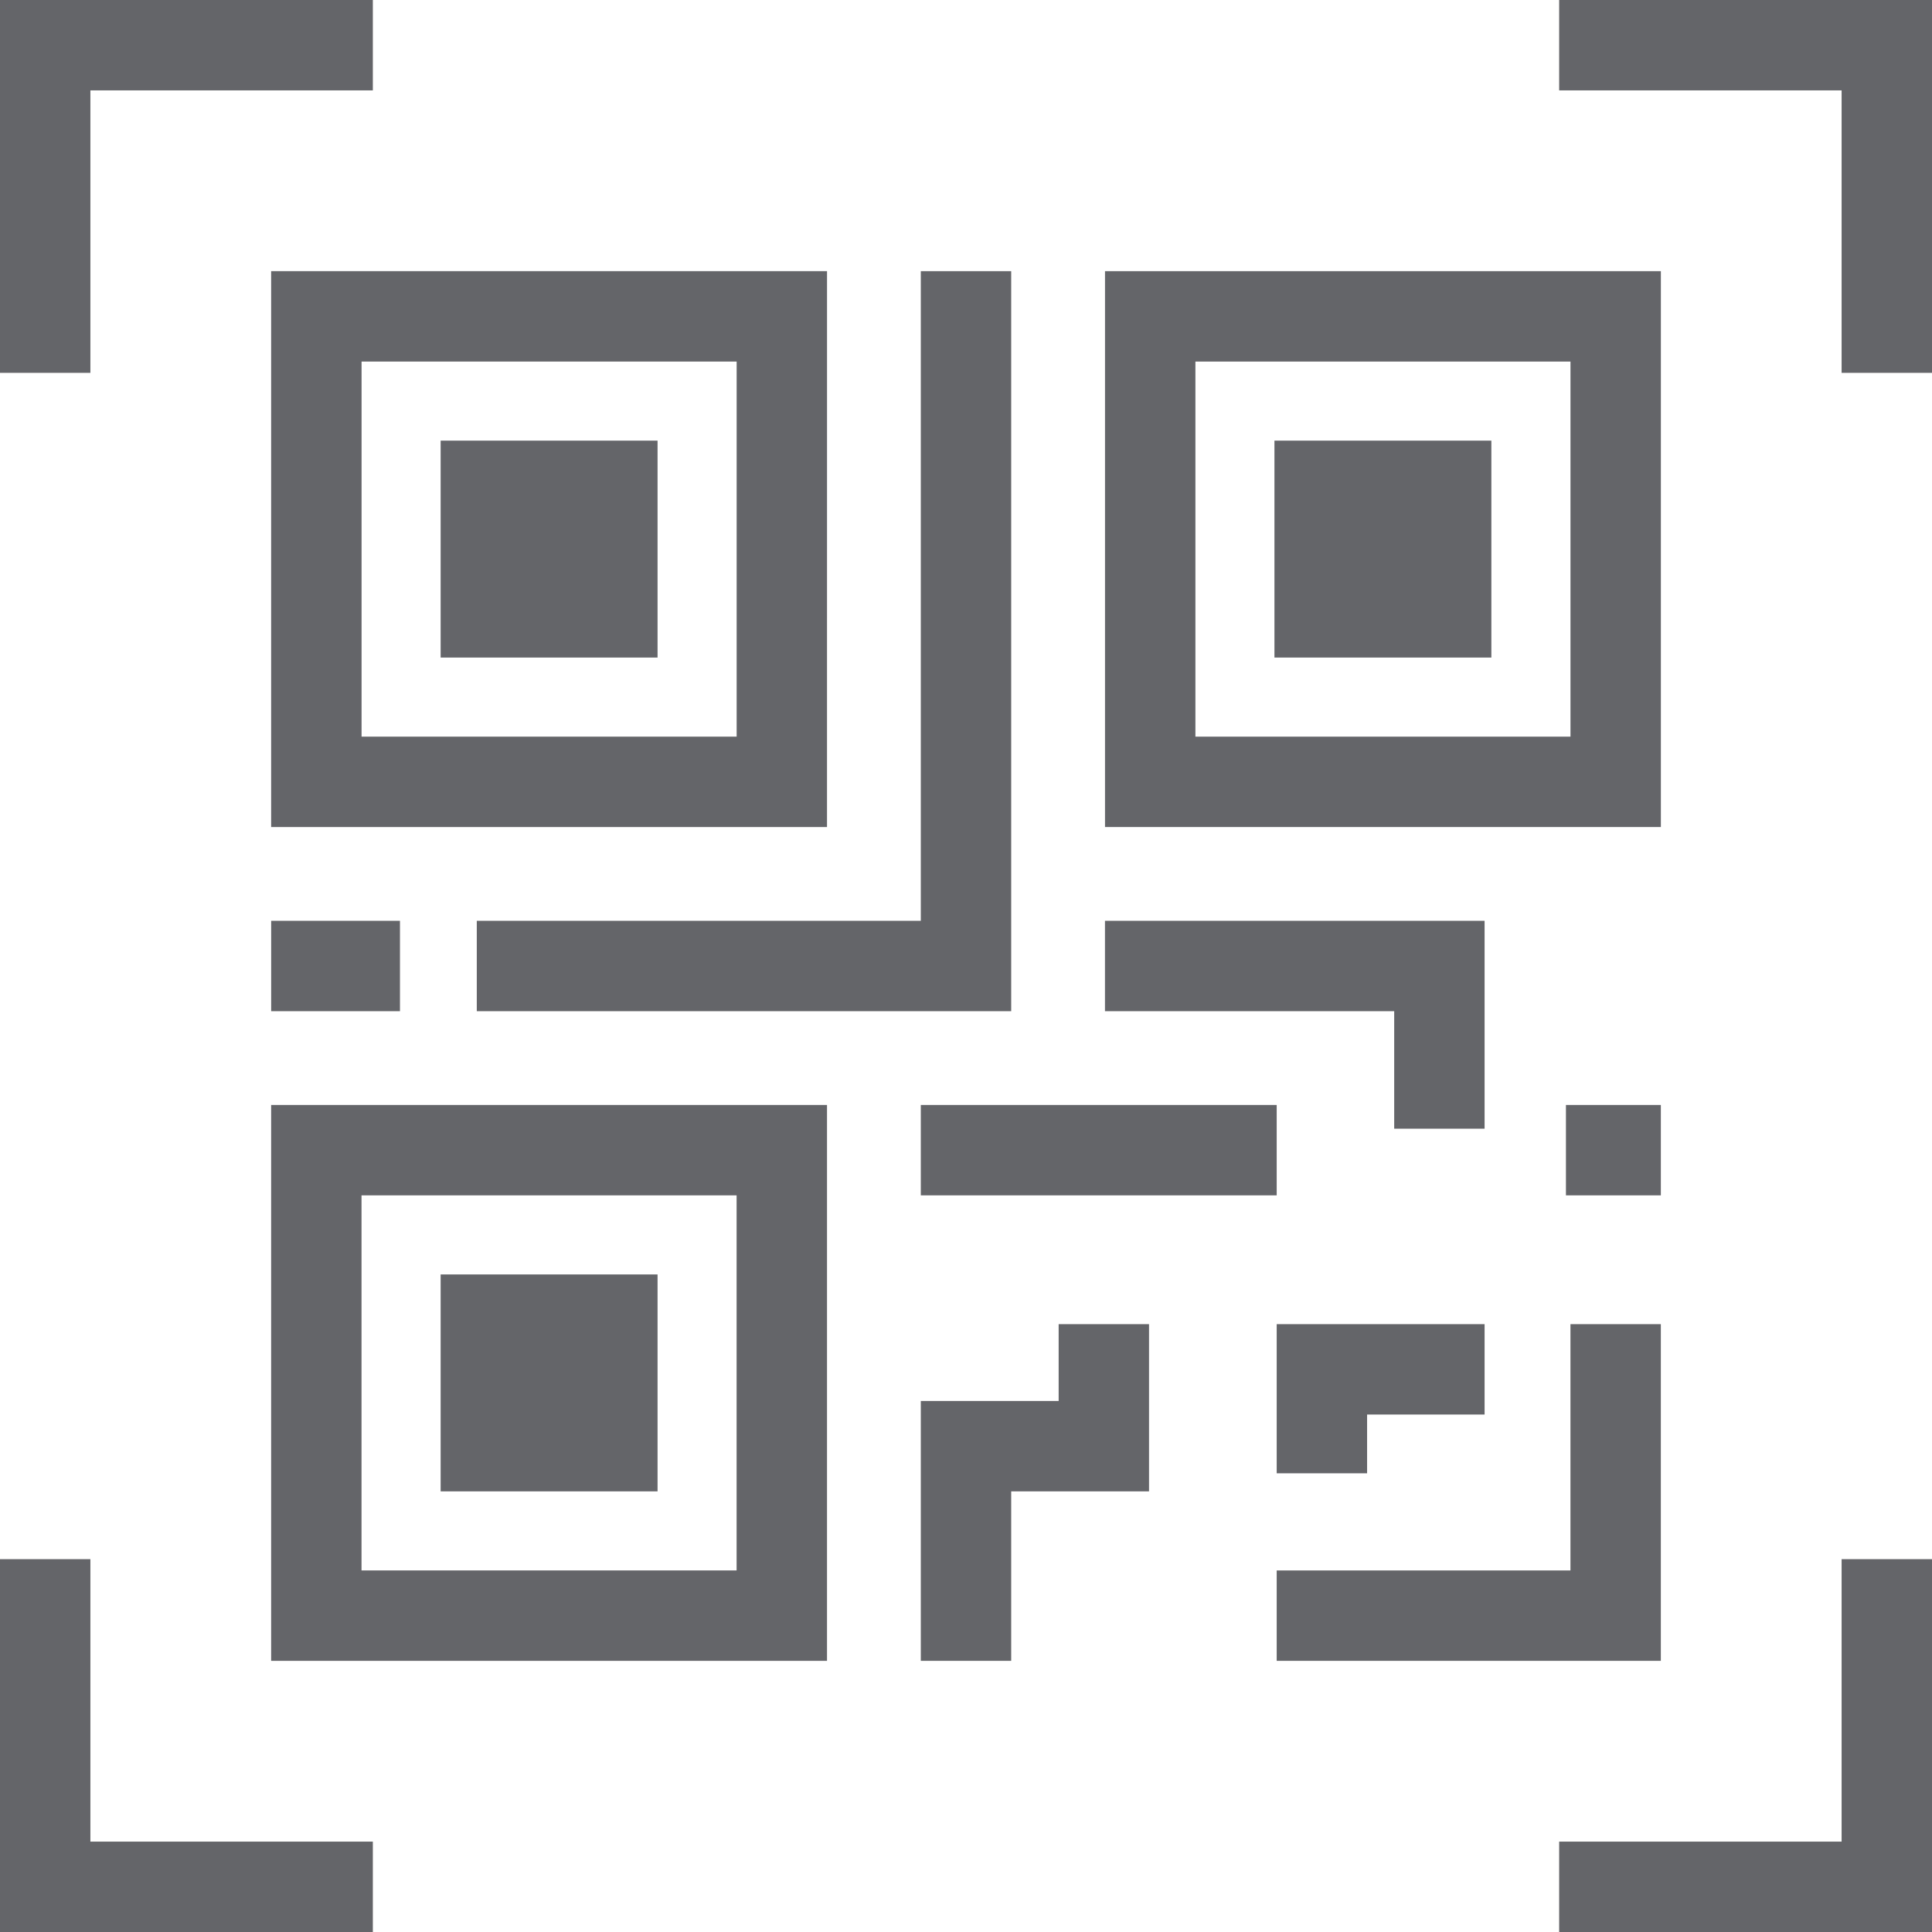
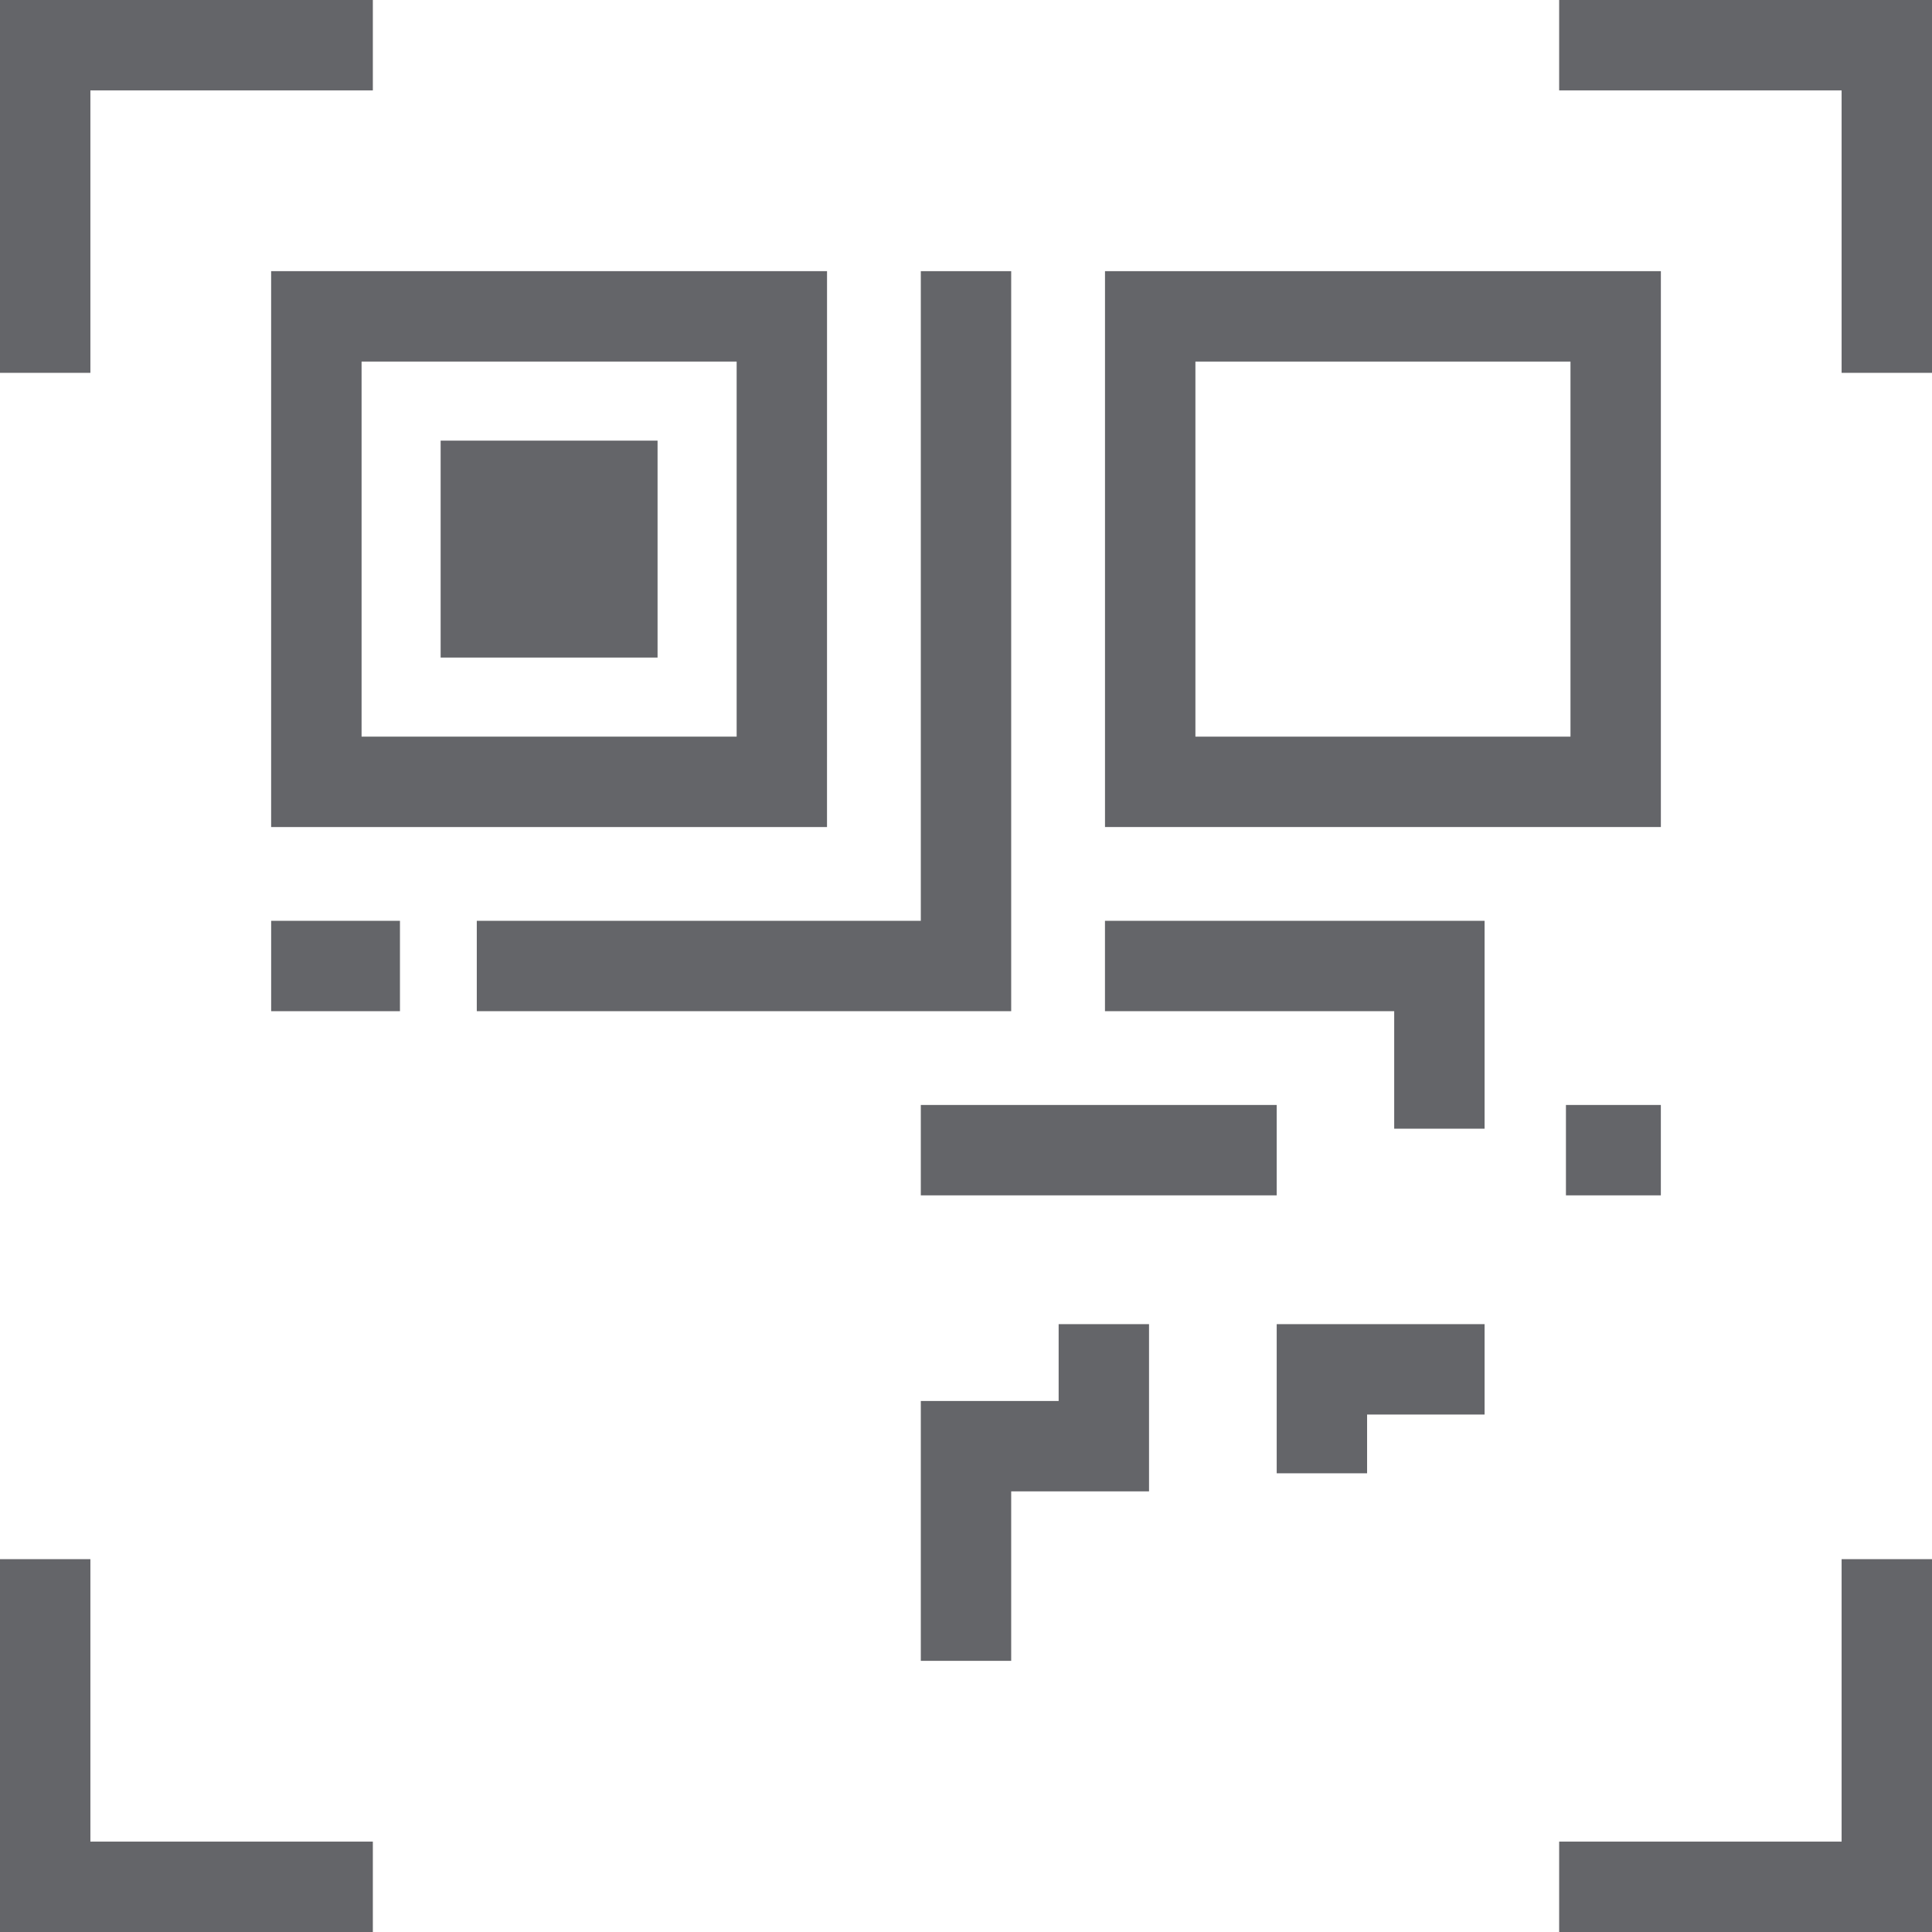
<svg xmlns="http://www.w3.org/2000/svg" id="Ñëîé_1" data-name="Ñëîé 1" viewBox="0 0 2354 2354">
  <defs>
    <style>.cls-1{fill:#646569;}</style>
  </defs>
  <path class="cls-1" d="M1150.32,419.46H473v677.29h677.29ZM1040.19,986.62h-457v-457h457Z" transform="translate(-142.64 -89.07)" />
  <rect class="cls-1" x="536.88" y="536.88" width="264.31" height="264.31" />
  <path class="cls-1" d="M1489,419.46v677.29h677.29V419.46Zm567.16,567.16h-457v-457h457Z" transform="translate(-142.64 -89.07)" />
-   <rect class="cls-1" x="1552.81" y="536.88" width="264.31" height="264.31" />
-   <path class="cls-1" d="M473,2112.69h677.29v-677.3H473Zm110.13-567.17h457v457h-457Z" transform="translate(-142.64 -89.07)" />
-   <rect class="cls-1" x="536.88" y="1552.81" width="264.31" height="264.31" />
  <rect class="cls-1" x="330.39" y="1121.94" width="156.93" height="110.13" />
  <polygon class="cls-1" points="580.93 1121.94 580.93 1232.06 1121.94 1232.06 1172.87 1232.06 1232.06 1232.06 1232.06 330.39 1121.94 330.39 1121.94 1121.94 580.93 1121.94" />
  <rect class="cls-1" x="1121.94" y="1346.32" width="433.63" height="110.13" />
-   <polygon class="cls-1" points="1913.48 1913.48 1555.57 1913.48 1555.57 2023.61 1913.48 2023.61 2023.61 2023.61 2023.61 1913.48 2023.61 1613.38 1913.48 1613.38 1913.48 1913.48" />
  <polygon class="cls-1" points="1665.7 1723.51 1808.86 1723.51 1808.86 1613.38 1665.7 1613.38 1591.36 1613.38 1555.57 1613.38 1555.57 1795.1 1665.7 1795.1 1665.7 1723.51" />
  <polygon class="cls-1" points="1698.73 1375.23 1808.86 1375.23 1808.86 1121.94 1731.77 1121.94 1698.73 1121.94 1346.32 1121.94 1346.32 1232.06 1698.73 1232.06 1698.73 1375.23" />
  <rect class="cls-1" x="1907.98" y="1346.32" width="115.64" height="110.13" />
  <polygon class="cls-1" points="1289.88 1706.99 1121.94 1706.99 1121.94 1756.55 1121.94 1817.12 1121.94 2023.61 1232.06 2023.61 1232.06 1817.12 1289.88 1817.12 1400.01 1817.12 1400.01 1706.99 1400.01 1613.38 1289.88 1613.38 1289.88 1706.99" />
  <polygon class="cls-1" points="1899.72 0 1899.72 110.13 2243.87 110.13 2243.87 454.28 2354 454.28 2354 0 1899.72 0" />
  <polygon class="cls-1" points="0 454.28 110.13 454.28 110.13 110.13 454.28 110.13 454.28 0 0 0 0 454.28" />
  <polygon class="cls-1" points="454.28 2354 454.28 2243.87 110.13 2243.87 110.13 1899.72 0 1899.72 0 2354 454.28 2354" />
  <polygon class="cls-1" points="2354 1899.72 2243.87 1899.72 2243.87 2243.87 1899.72 2243.87 1899.72 2354 2354 2354 2354 1899.72" />
</svg>